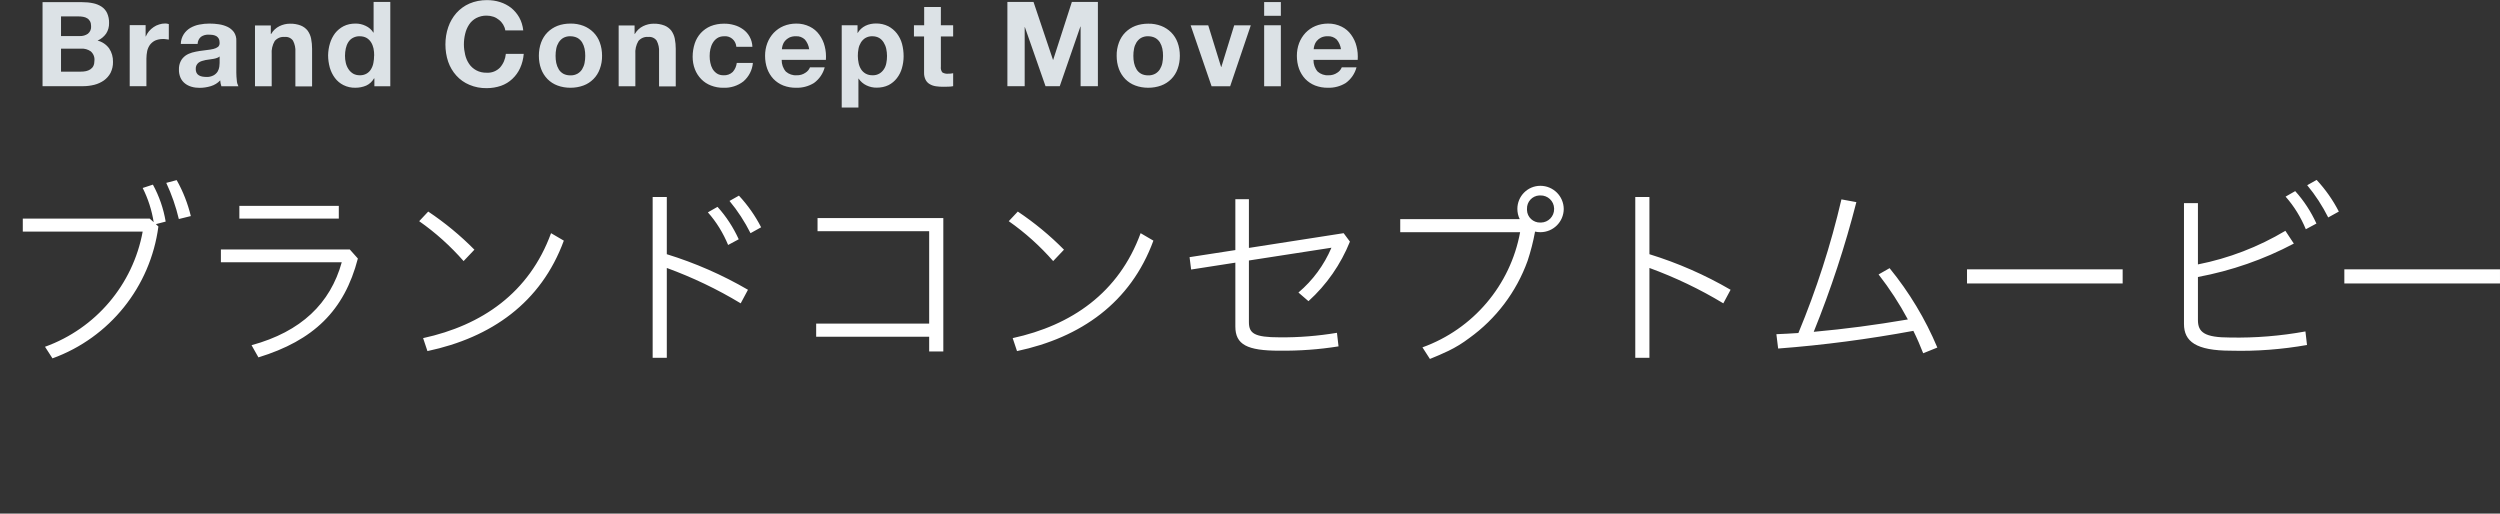
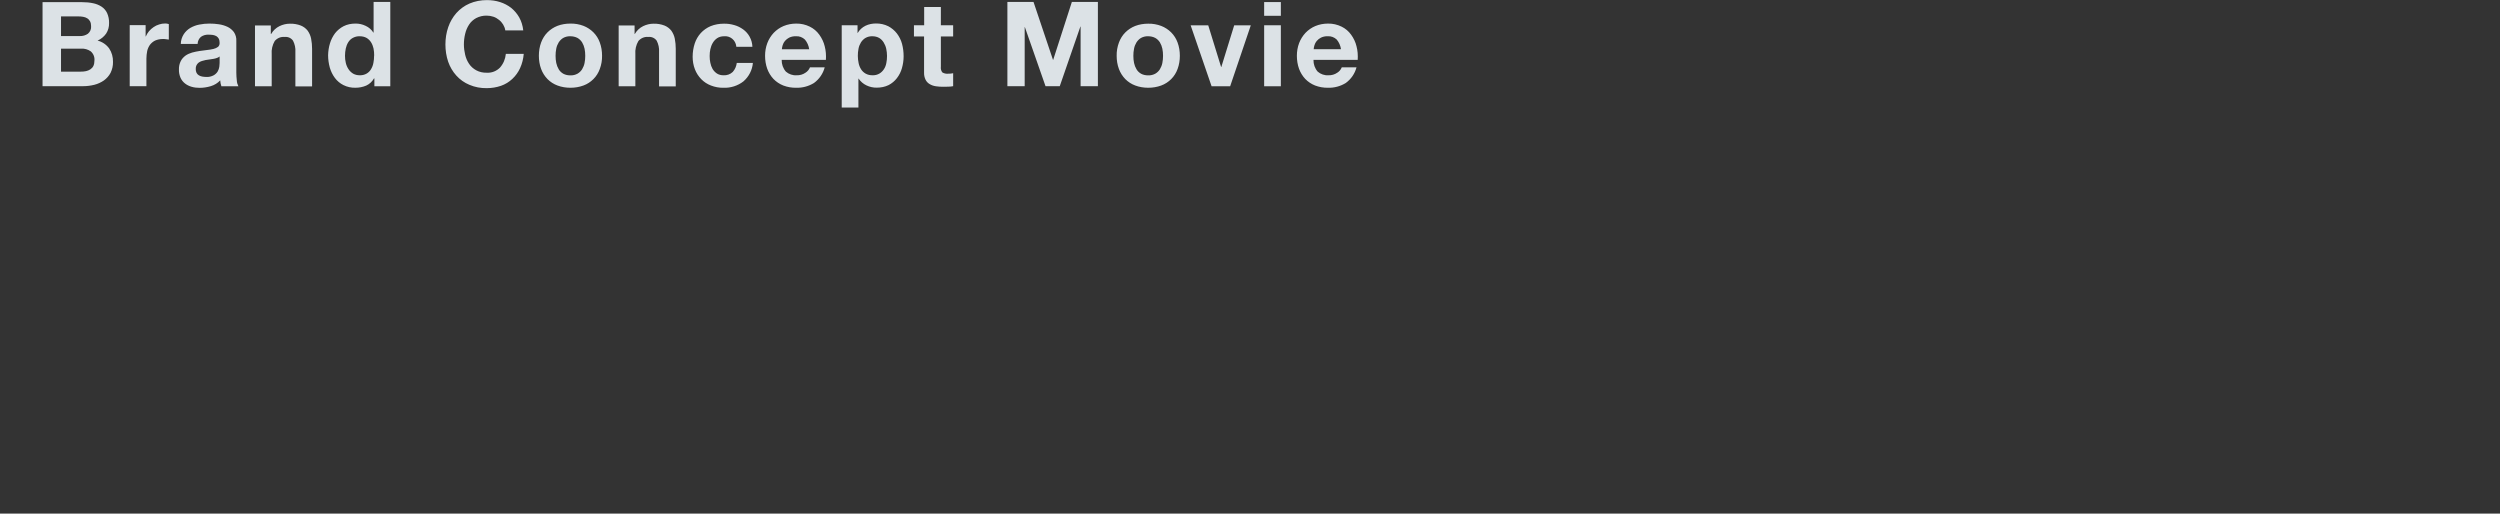
<svg xmlns="http://www.w3.org/2000/svg" id="btn_nav_movie" viewBox="0 0 254.42 52.27">
  <rect x="0" y="0" width="254.42" height="52.27" fill="#333333" stroke="none" />
  <defs>
    <style>.cls-1{fill:#fff;}.cls-2{fill:#dce2e6;}.cls-3{fill:none;stroke:rgba(255,255,255,0);}</style>
  </defs>
-   <line id="_線_4" class="cls-3" y1="51.77" x2="1" y2="51.77" />
-   <path id="_ブランドコンセプトムービー" class="cls-1" d="M15.86,22.81l1-.26c-.22-1.32-.66-2.59-1.3-3.76l-1.04,.34c.55,1.09,.93,2.27,1.12,3.48l-.4-.36H2.32v1.32H14.52c-.99,5.4-4.78,9.86-9.94,11.72l.76,1.18c5.82-2.11,9.97-7.29,10.78-13.42l-.26-.24Zm1.06-4.2c.55,1.18,.98,2.41,1.28,3.68l1.22-.3c-.31-1.28-.79-2.51-1.44-3.66l-1.06,.28Zm18.68,6.78h-13.12v1.3h12.3c-1.16,4.18-4.12,7.06-9.18,8.44l.7,1.24c5.6-1.72,8.74-4.74,10.12-10.06l-.82-.92Zm-11.24-4.44v1.3h10.12v-1.3h-10.12Zm18.3,1.56c1.67,1.17,3.18,2.53,4.52,4.06l1.1-1.16c-1.43-1.45-3.01-2.75-4.7-3.88l-.92,.98Zm.84,13.22c6.5-1.38,11.56-4.92,13.88-11.24l-1.3-.76c-2.22,6.08-7.04,9.38-13.02,10.68l.44,1.32Zm24.36-15.68h-1.44v16.36h1.44v-9.14c2.62,.96,5.14,2.16,7.52,3.6l.74-1.38c-2.61-1.52-5.38-2.73-8.26-3.62v-5.82Zm4.18,1.56c.87,.98,1.56,2.11,2.06,3.32l1.08-.58c-.55-1.2-1.27-2.32-2.16-3.3l-.98,.56Zm2.2-1.16c.84,1.01,1.55,2.11,2.14,3.28l1.08-.6c-.6-1.17-1.36-2.25-2.26-3.22l-.96,.54Zm8.82,12.48v1.34h11.5v1.5h1.44v-13.58h-12.8v1.34h11.36v9.4h-11.5Zm19.6-10.42c1.67,1.17,3.18,2.53,4.52,4.06l1.1-1.16c-1.43-1.45-3.01-2.75-4.7-3.88l-.92,.98Zm.84,13.22c6.5-1.38,11.56-4.92,13.88-11.24l-1.3-.76c-2.22,6.08-7.04,9.38-13.02,10.68l.44,1.32Zm23.6-10.5v-4.96h-1.38v5.18l-4.66,.72,.16,1.26,4.5-.7v6.5c0,1.84,1.2,2.46,4.48,2.46,2.02,.02,4.03-.12,6.02-.44l-.16-1.38c-1.93,.32-3.88,.48-5.84,.46-2.56,0-3.12-.4-3.12-1.54v-6.28l8.4-1.3c-.75,1.76-1.9,3.33-3.36,4.56l1.02,.88c1.85-1.67,3.29-3.75,4.22-6.06l-.64-.86-9.64,1.5Zm15.4-2.92v1.32h12.2c-.99,5.4-4.78,9.86-9.94,11.72l.76,1.18c.64-.26,1.26-.52,1.88-.82,.75-.36,1.46-.8,2.12-1.3,2.73-1.96,4.8-4.7,5.94-7.86,.32-.97,.58-1.97,.76-2.98,.18,.04,.36,.06,.54,.06,1.31,0,2.37-1.05,2.38-2.36-.01-1.31-1.07-2.36-2.38-2.36-1.3,0-2.34,1.06-2.34,2.35,0,0,0,0,0,0,0,.36,.08,.72,.24,1.04h-12.16Zm14.26-2.42c.75-.02,1.38,.57,1.4,1.32,0,.02,0,.04,0,.06,.01,.75-.59,1.37-1.34,1.38-.02,0-.04,0-.06,0-.73,.02-1.34-.55-1.36-1.27,0-.04,0-.07,0-.11-.03-.73,.53-1.34,1.25-1.38,.04,0,.07,0,.11,0Zm11.1,.16h-1.44v16.36h1.44v-9.14c2.62,.96,5.14,2.16,7.52,3.6l.74-1.38c-2.61-1.52-5.38-2.73-8.26-3.62v-5.82Zm29.3,15.32c-1.22-2.91-2.86-5.63-4.86-8.08l-1.12,.64c1.12,1.44,2.12,2.97,2.98,4.58-3.42,.58-6.3,.96-9.58,1.26,1.74-4.3,3.19-8.71,4.34-13.2l-1.52-.28c-1.08,4.65-2.55,9.19-4.38,13.6-.72,.06-1.5,.08-2.24,.12l.18,1.46c4.62-.35,9.21-.96,13.76-1.8,.38,.76,.7,1.52,1,2.28l1.44-.58Zm3.02-7.96v1.44h15.84v-1.44h-15.84Zm23.5,.78c3.41-.64,6.7-1.78,9.76-3.4l-.86-1.3c-2.75,1.64-5.76,2.8-8.9,3.42v-6.24h-1.42v12.3c0,1.78,1.22,2.72,4.78,2.72,2.59,.07,5.19-.13,7.74-.58l-.16-1.38c-2.53,.46-5.09,.67-7.66,.62-2.62,0-3.28-.54-3.28-1.78v-4.38Zm8.92-8.18c.87,.98,1.56,2.11,2.06,3.32l1.08-.58c-.55-1.2-1.27-2.32-2.16-3.3l-.98,.56Zm2.2-1.16c.84,1.01,1.55,2.11,2.14,3.28l1.08-.6c-.6-1.17-1.36-2.25-2.26-3.22l-.96,.54Zm3.78,8.56v1.44h15.84v-1.44h-15.84Z" />
  <path id="Brand_Concept_Movie" class="cls-2" d="M6.21,3.67V1.67h1.76c.16,0,.33,.01,.49,.04,.15,.02,.29,.08,.41,.15,.12,.07,.22,.18,.29,.3,.08,.15,.11,.32,.11,.49,.03,.3-.09,.59-.32,.78-.24,.17-.53,.25-.83,.24h-1.91ZM4.33,.2V8.77h4.15c.38,0,.75-.05,1.12-.14,.35-.09,.68-.24,.97-.44,.28-.2,.52-.47,.68-.77,.17-.35,.26-.73,.25-1.12,.01-.49-.12-.97-.39-1.37-.29-.4-.71-.68-1.18-.8,.35-.15,.65-.4,.87-.71,.21-.32,.31-.7,.3-1.08,.01-.35-.06-.69-.2-1.01-.12-.26-.32-.49-.56-.65-.26-.17-.56-.29-.86-.35-.37-.08-.74-.11-1.12-.11H4.33Zm1.88,7.1v-2.35h2.05c.35-.02,.7,.08,.98,.28,.27,.24,.41,.59,.37,.94,0,.19-.03,.38-.11,.55-.07,.14-.18,.25-.31,.34-.14,.09-.29,.15-.44,.18-.17,.04-.35,.05-.53,.05h-2.02ZM13.2,2.57v6.2h1.7v-2.8c0-.26,.03-.52,.08-.78,.05-.23,.15-.44,.28-.63,.14-.18,.32-.33,.52-.43,.25-.11,.52-.16,.79-.16,.11,0,.22,0,.32,.02,.11,.01,.21,.03,.29,.04v-1.58c-.12-.04-.25-.06-.37-.06-.21,0-.42,.03-.62,.1-.2,.06-.39,.15-.56,.27-.18,.12-.33,.26-.47,.42-.13,.16-.24,.34-.32,.53h-.02v-1.15h-1.62Zm5.2,1.91c0-.35,.11-.7,.3-1,.17-.26,.4-.48,.67-.64,.28-.16,.59-.28,.92-.34,.34-.07,.68-.1,1.03-.1,.32,0,.63,.02,.95,.07,.3,.04,.6,.13,.88,.26,.26,.12,.48,.31,.65,.53,.18,.27,.27,.58,.25,.91v3.23c0,.27,.02,.53,.05,.8,.01,.2,.07,.4,.16,.58h-1.73c-.03-.1-.06-.19-.08-.29-.02-.1-.03-.2-.04-.31-.26,.28-.59,.48-.96,.59-.37,.11-.75,.17-1.13,.17-.28,0-.56-.03-.83-.11-.24-.07-.47-.18-.67-.34-.19-.15-.35-.35-.45-.58-.11-.26-.17-.54-.16-.83-.01-.3,.05-.6,.19-.87,.11-.22,.28-.4,.48-.55,.2-.14,.43-.24,.67-.31,.25-.07,.51-.12,.76-.16,.26-.04,.51-.07,.76-.1,.22-.02,.44-.06,.66-.11,.17-.04,.32-.11,.46-.21,.11-.1,.17-.25,.16-.4,0-.15-.02-.3-.09-.44-.06-.1-.14-.19-.24-.25-.11-.06-.23-.1-.35-.12-.14-.02-.28-.03-.43-.03-.28-.02-.56,.06-.79,.22-.21,.18-.33,.44-.34,.72h-1.7Zm3.94,1.27c-.08,.07-.17,.12-.27,.15-.11,.04-.23,.07-.35,.09-.12,.02-.25,.04-.39,.06-.14,.02-.27,.04-.41,.06-.13,.03-.25,.06-.38,.1-.12,.04-.23,.09-.32,.16-.09,.07-.17,.16-.22,.26-.06,.12-.09,.26-.08,.4,0,.13,.02,.26,.08,.38,.05,.1,.13,.19,.23,.25,.1,.06,.22,.11,.34,.13,.13,.02,.27,.04,.4,.04,.27,.02,.54-.04,.78-.17,.17-.1,.31-.23,.41-.4,.08-.15,.14-.31,.16-.47,.02-.13,.03-.26,.03-.38v-.65Zm3.61-3.17v6.2h1.7v-3.25c-.04-.48,.07-.95,.31-1.36,.25-.29,.62-.45,1.01-.41,.33-.04,.66,.11,.85,.38,.18,.35,.27,.75,.24,1.15v3.5h1.7v-3.82c0-.35-.03-.7-.1-1.05-.06-.29-.18-.56-.35-.8-.18-.23-.42-.41-.69-.52-.36-.14-.74-.2-1.12-.19-.37,0-.73,.09-1.06,.25-.35,.17-.65,.45-.84,.79h-.04v-.86h-1.62Zm12.12,3.08c0,.25-.02,.5-.07,.74-.04,.23-.12,.44-.24,.64-.11,.19-.26,.34-.45,.45-.21,.12-.46,.18-.7,.17-.24,0-.47-.05-.68-.17-.19-.12-.35-.27-.47-.46-.13-.2-.22-.41-.27-.64-.06-.24-.08-.48-.08-.72,0-.25,.03-.5,.08-.74,.05-.22,.13-.44,.25-.63,.11-.18,.27-.34,.46-.44,.22-.12,.46-.18,.71-.17,.24,0,.49,.05,.7,.17,.18,.11,.34,.26,.45,.44,.12,.19,.2,.4,.25,.62,.05,.24,.07,.49,.07,.74Zm.03,2.33v.79h1.62V.2h-1.7V3.32h-.02c-.19-.3-.46-.54-.79-.69-.33-.16-.69-.24-1.05-.23-.42,0-.83,.08-1.2,.27-.33,.17-.63,.42-.86,.71-.23,.31-.41,.66-.52,1.03-.12,.39-.18,.8-.19,1.21,0,.42,.06,.84,.17,1.25,.11,.38,.28,.74,.52,1.06,.23,.31,.53,.56,.87,.73,.38,.19,.8,.28,1.22,.27,.38,0,.75-.07,1.1-.22,.33-.15,.61-.41,.79-.73h.03Zm13.33-4.9h1.82c-.05-.46-.18-.91-.41-1.32-.21-.37-.49-.7-.82-.97-.34-.26-.72-.46-1.13-.59-.43-.14-.88-.2-1.34-.2-.61,0-1.21,.11-1.77,.35-.51,.22-.96,.55-1.33,.96-.37,.42-.65,.91-.83,1.43-.2,.57-.29,1.18-.29,1.78,0,.59,.09,1.19,.28,1.75,.18,.52,.46,1,.83,1.41,.37,.41,.82,.73,1.33,.94,.56,.24,1.16,.35,1.77,.34,.49,0,.99-.08,1.45-.24,.43-.15,.82-.39,1.15-.7,.33-.31,.6-.68,.79-1.1,.21-.46,.33-.95,.37-1.45h-1.82c-.05,.52-.25,1-.59,1.39-.35,.36-.84,.56-1.35,.53-.38,.01-.75-.07-1.08-.25-.29-.16-.54-.38-.72-.65-.19-.28-.32-.59-.4-.92-.08-.34-.13-.7-.13-1.05,0-.37,.04-.73,.13-1.09,.08-.34,.21-.65,.4-.94,.18-.28,.43-.5,.72-.66,.33-.17,.7-.26,1.08-.25,.23,0,.45,.04,.67,.11,.21,.07,.4,.18,.57,.32,.17,.13,.31,.29,.42,.47,.11,.18,.19,.38,.22,.59h0Zm5.11,2.59c0-.25,.02-.49,.07-.73,.04-.23,.13-.44,.25-.64,.12-.18,.27-.34,.46-.45,.22-.12,.47-.18,.72-.17,.25,0,.5,.05,.73,.17,.19,.11,.35,.26,.47,.45,.12,.2,.2,.41,.25,.64,.05,.24,.07,.49,.07,.73,0,.24-.02,.49-.07,.73-.04,.22-.13,.44-.25,.64-.12,.19-.28,.34-.47,.45-.22,.12-.47,.18-.73,.17-.25,0-.5-.05-.72-.17-.19-.11-.35-.26-.46-.45-.12-.2-.2-.41-.25-.64-.05-.24-.07-.48-.07-.73Zm-1.7,0c0,.46,.07,.91,.23,1.34,.14,.38,.36,.73,.65,1.03,.29,.29,.63,.51,1.01,.65,.42,.16,.87,.23,1.32,.23,.45,0,.9-.07,1.33-.23,.38-.14,.72-.36,1.01-.65,.29-.29,.51-.64,.65-1.03,.16-.43,.24-.89,.23-1.35,0-.46-.07-.92-.23-1.35-.14-.39-.36-.74-.65-1.03-.29-.29-.63-.51-1.01-.66-.42-.16-.87-.24-1.33-.23-.45,0-.9,.07-1.32,.23-.38,.15-.72,.37-1.01,.66-.29,.29-.51,.65-.65,1.03-.16,.43-.23,.89-.23,1.35h0Zm8.12-3.1v6.2h1.7v-3.25c-.04-.48,.07-.95,.31-1.36,.25-.29,.62-.45,1.01-.41,.33-.04,.66,.11,.85,.38,.18,.35,.27,.75,.24,1.15v3.5h1.7v-3.82c0-.35-.03-.7-.1-1.05-.06-.29-.18-.56-.35-.8-.18-.23-.42-.41-.69-.52-.36-.14-.74-.2-1.12-.19-.37,0-.73,.09-1.06,.25-.35,.17-.65,.45-.84,.79h-.03v-.86h-1.62Zm11.94,2.18h1.67c-.01-.36-.11-.72-.29-1.04-.16-.29-.39-.54-.65-.73-.28-.2-.58-.35-.91-.44-.35-.1-.7-.15-1.06-.14-.46,0-.92,.08-1.34,.25-.38,.16-.72,.4-1,.7-.28,.31-.49,.67-.62,1.07-.14,.43-.21,.88-.21,1.34,0,.44,.07,.87,.23,1.28,.14,.37,.36,.71,.64,1,.28,.29,.62,.51,.99,.65,.41,.16,.84,.24,1.28,.23,.73,.03,1.45-.2,2.03-.65,.55-.48,.9-1.15,.96-1.88h-1.64c-.04,.34-.18,.66-.41,.92-.25,.24-.59,.36-.94,.34-.24,0-.47-.05-.67-.18-.18-.12-.33-.28-.44-.46-.11-.2-.19-.41-.23-.63-.05-.22-.07-.45-.07-.68,0-.24,.02-.47,.07-.7,.05-.23,.13-.45,.25-.65,.11-.19,.27-.36,.45-.48,.2-.13,.44-.19,.68-.19,.63-.07,1.19,.39,1.26,1.02,0,.02,0,.04,0,.05Zm7.44,.25h-2.77c.01-.14,.04-.28,.08-.41,.05-.16,.12-.3,.23-.43,.12-.14,.27-.26,.43-.34,.21-.1,.44-.15,.68-.14,.34-.03,.68,.1,.93,.34,.23,.28,.38,.62,.43,.98Zm-2.77,1.08h4.48c.03-.46,0-.93-.12-1.38-.1-.42-.29-.82-.55-1.18-.25-.35-.58-.63-.97-.82-.43-.21-.9-.32-1.38-.31-.44,0-.88,.08-1.29,.25-.38,.16-.72,.4-1,.69-.28,.3-.5,.65-.65,1.04-.16,.42-.23,.86-.23,1.3,0,.45,.07,.9,.22,1.32,.14,.38,.35,.73,.63,1.03,.28,.29,.62,.52,1,.67,.42,.16,.87,.24,1.32,.23,.63,.02,1.26-.15,1.8-.48,.54-.39,.93-.95,1.1-1.6h-1.5c-.09,.23-.25,.42-.46,.55-.26,.18-.57,.27-.89,.26-.4,.03-.8-.11-1.1-.37-.29-.33-.44-.76-.43-1.2Zm9.22,1.57c-.24,0-.49-.05-.7-.17-.19-.11-.35-.26-.46-.44-.12-.19-.21-.41-.25-.63-.05-.24-.08-.49-.08-.73,0-.25,.02-.5,.07-.74,.04-.23,.13-.44,.25-.64,.12-.18,.27-.34,.46-.45,.21-.12,.46-.18,.7-.17,.24,0,.48,.05,.69,.17,.19,.11,.34,.27,.46,.46,.12,.2,.21,.41,.26,.64,.05,.24,.08,.49,.08,.73,0,.25-.02,.49-.07,.73-.04,.22-.12,.44-.25,.63-.12,.18-.27,.33-.46,.44-.21,.12-.45,.18-.7,.17Zm-3.13-5.08V10.94h1.7v-2.94h.02c.2,.3,.48,.54,.8,.69,.33,.16,.7,.24,1.06,.23,.41,0,.82-.08,1.19-.26,.33-.17,.62-.41,.85-.71,.23-.3,.41-.65,.51-1.02,.11-.39,.17-.79,.17-1.2,0-.43-.05-.85-.16-1.26-.1-.38-.28-.74-.52-1.06-.24-.31-.54-.56-.88-.74-.39-.19-.82-.29-1.26-.28-.36,0-.73,.07-1.06,.23-.33,.16-.61,.42-.79,.73h-.02v-.78h-1.62Zm10.09,0V.71h-1.7v1.86h-1.04v1.14h1.03v3.66c-.01,.26,.04,.52,.16,.76,.1,.19,.25,.34,.43,.44,.19,.11,.4,.18,.62,.21,.25,.04,.5,.05,.75,.05,.17,0,.34,0,.52-.01,.16,0,.32-.02,.48-.05v-1.32c-.08,.02-.17,.03-.25,.04-.09,0-.18,.01-.28,.01-.2,.02-.41-.03-.58-.14-.12-.17-.17-.37-.14-.58V3.71h1.25v-1.14h-1.25ZM102.52,.21V8.77h1.76V2.76h.02l2.1,6.01h1.45l2.1-6.07h.02v6.07h1.76V.2h-2.65l-1.9,5.89h-.02L105.18,.2h-2.65Zm12.82,5.47c0-.25,.02-.49,.07-.73,.04-.23,.13-.44,.25-.64,.12-.18,.27-.34,.46-.45,.22-.12,.47-.18,.72-.17,.25,0,.5,.05,.73,.17,.19,.11,.35,.26,.47,.45,.12,.2,.2,.41,.25,.64,.05,.24,.07,.49,.07,.73,0,.24-.02,.49-.07,.73-.04,.22-.13,.44-.25,.64-.12,.19-.28,.34-.47,.45-.22,.12-.47,.18-.73,.17-.25,0-.5-.05-.72-.17-.19-.11-.35-.26-.46-.45-.12-.2-.2-.41-.25-.64-.05-.24-.07-.48-.07-.73Zm-1.7,0c0,.46,.07,.91,.23,1.34,.14,.38,.36,.73,.65,1.03,.29,.29,.63,.51,1.01,.65,.42,.16,.87,.23,1.32,.23,.45,0,.9-.07,1.33-.23,.38-.14,.73-.37,1.01-.65,.29-.29,.51-.64,.65-1.03,.16-.43,.23-.89,.23-1.34,0-.46-.07-.92-.23-1.35-.14-.39-.36-.74-.65-1.03-.29-.29-.63-.51-1.01-.66-.42-.16-.87-.24-1.33-.23-.45,0-.9,.07-1.32,.23-.38,.15-.72,.37-1.01,.66-.29,.29-.51,.65-.65,1.03-.16,.43-.24,.89-.23,1.35h0Zm11.55,3.1l2.1-6.2h-1.69l-1.31,4.24h-.02l-1.31-4.24h-1.79l2.13,6.2h1.89Zm5.16-7.16V.21h-1.7V1.61h1.7Zm-1.7,.96v6.2h1.7V2.57h-1.7Zm7.82,2.43h-2.78c.01-.14,.04-.28,.08-.41,.05-.16,.12-.3,.23-.43,.12-.14,.27-.26,.43-.34,.21-.1,.44-.15,.68-.14,.34-.03,.68,.1,.93,.34,.23,.28,.38,.62,.43,.98h0Zm-2.78,1.08h4.48c.03-.46,0-.93-.12-1.38-.1-.42-.29-.82-.55-1.18-.25-.35-.58-.63-.97-.82-.43-.21-.9-.32-1.38-.31-.44,0-.88,.08-1.29,.25-.38,.16-.72,.4-1,.69-.28,.3-.5,.65-.65,1.04-.16,.42-.23,.86-.23,1.3,0,.45,.07,.9,.22,1.32,.14,.38,.35,.73,.63,1.03,.28,.29,.62,.52,1,.67,.42,.16,.87,.24,1.32,.23,.63,.02,1.26-.15,1.8-.48,.54-.39,.93-.95,1.1-1.6h-1.5c-.09,.23-.25,.42-.46,.55-.26,.18-.57,.27-.89,.26-.4,.03-.8-.11-1.1-.37-.29-.33-.44-.76-.43-1.2Z" />
</svg>